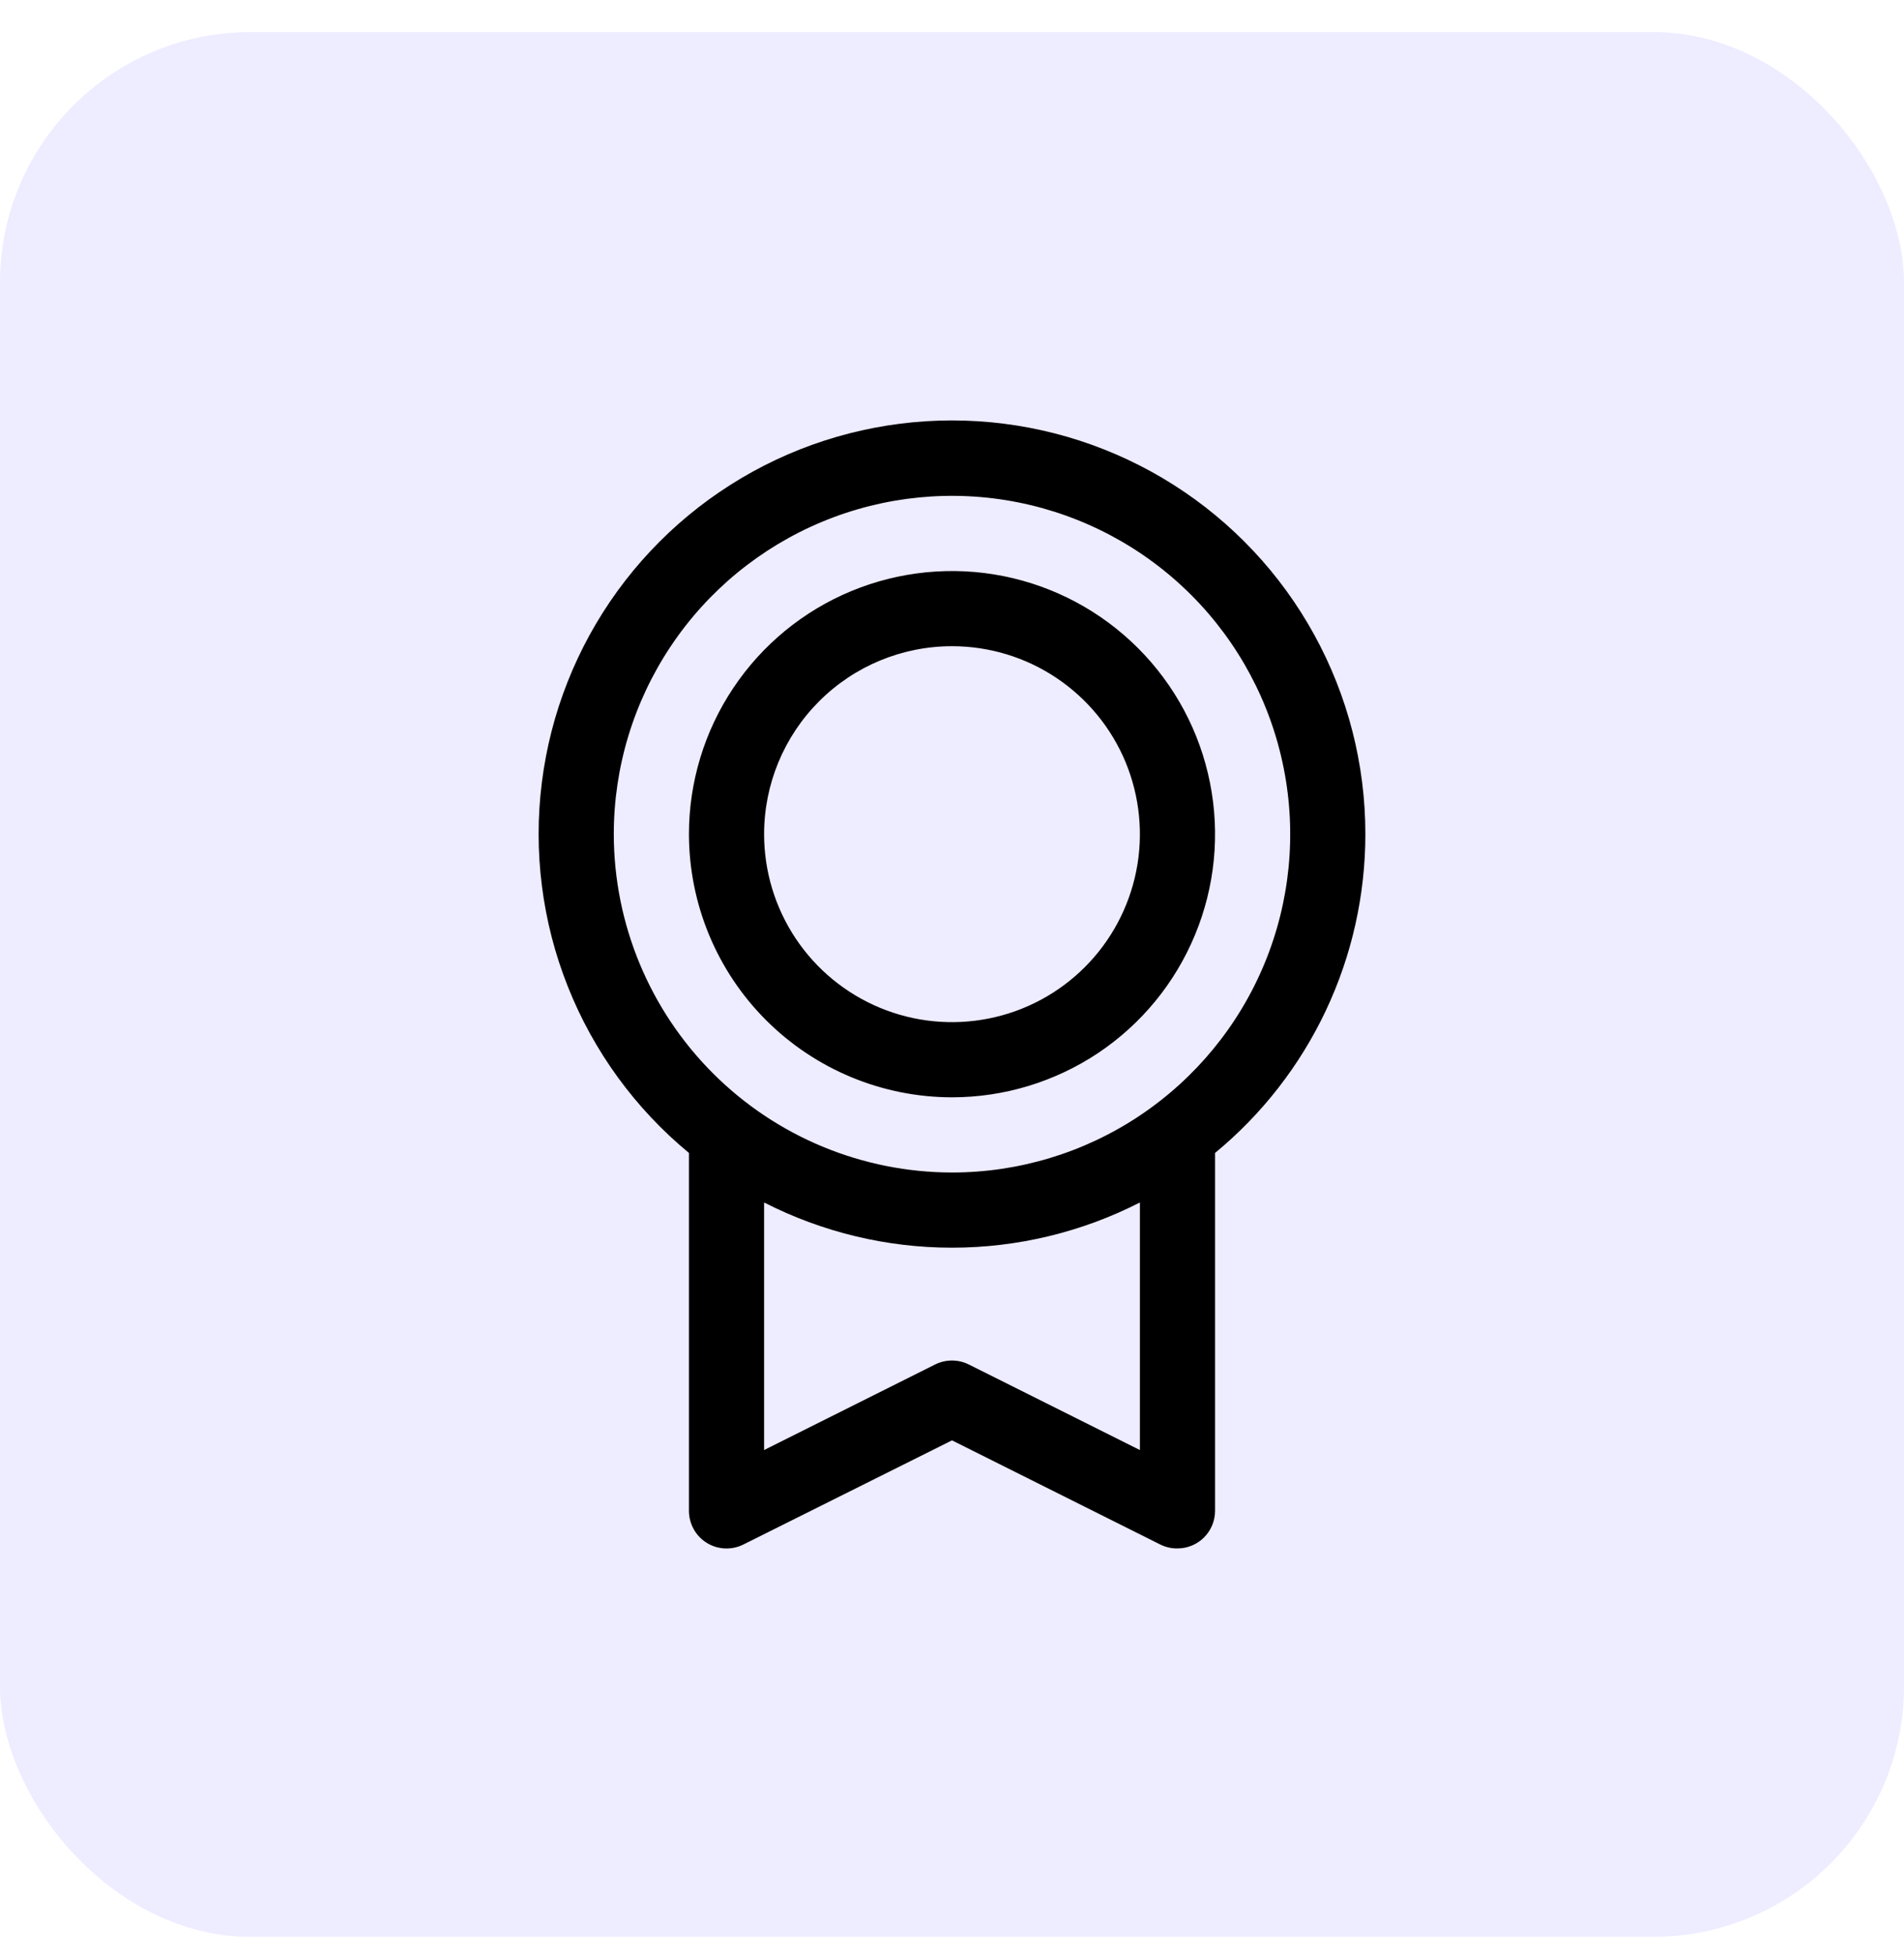
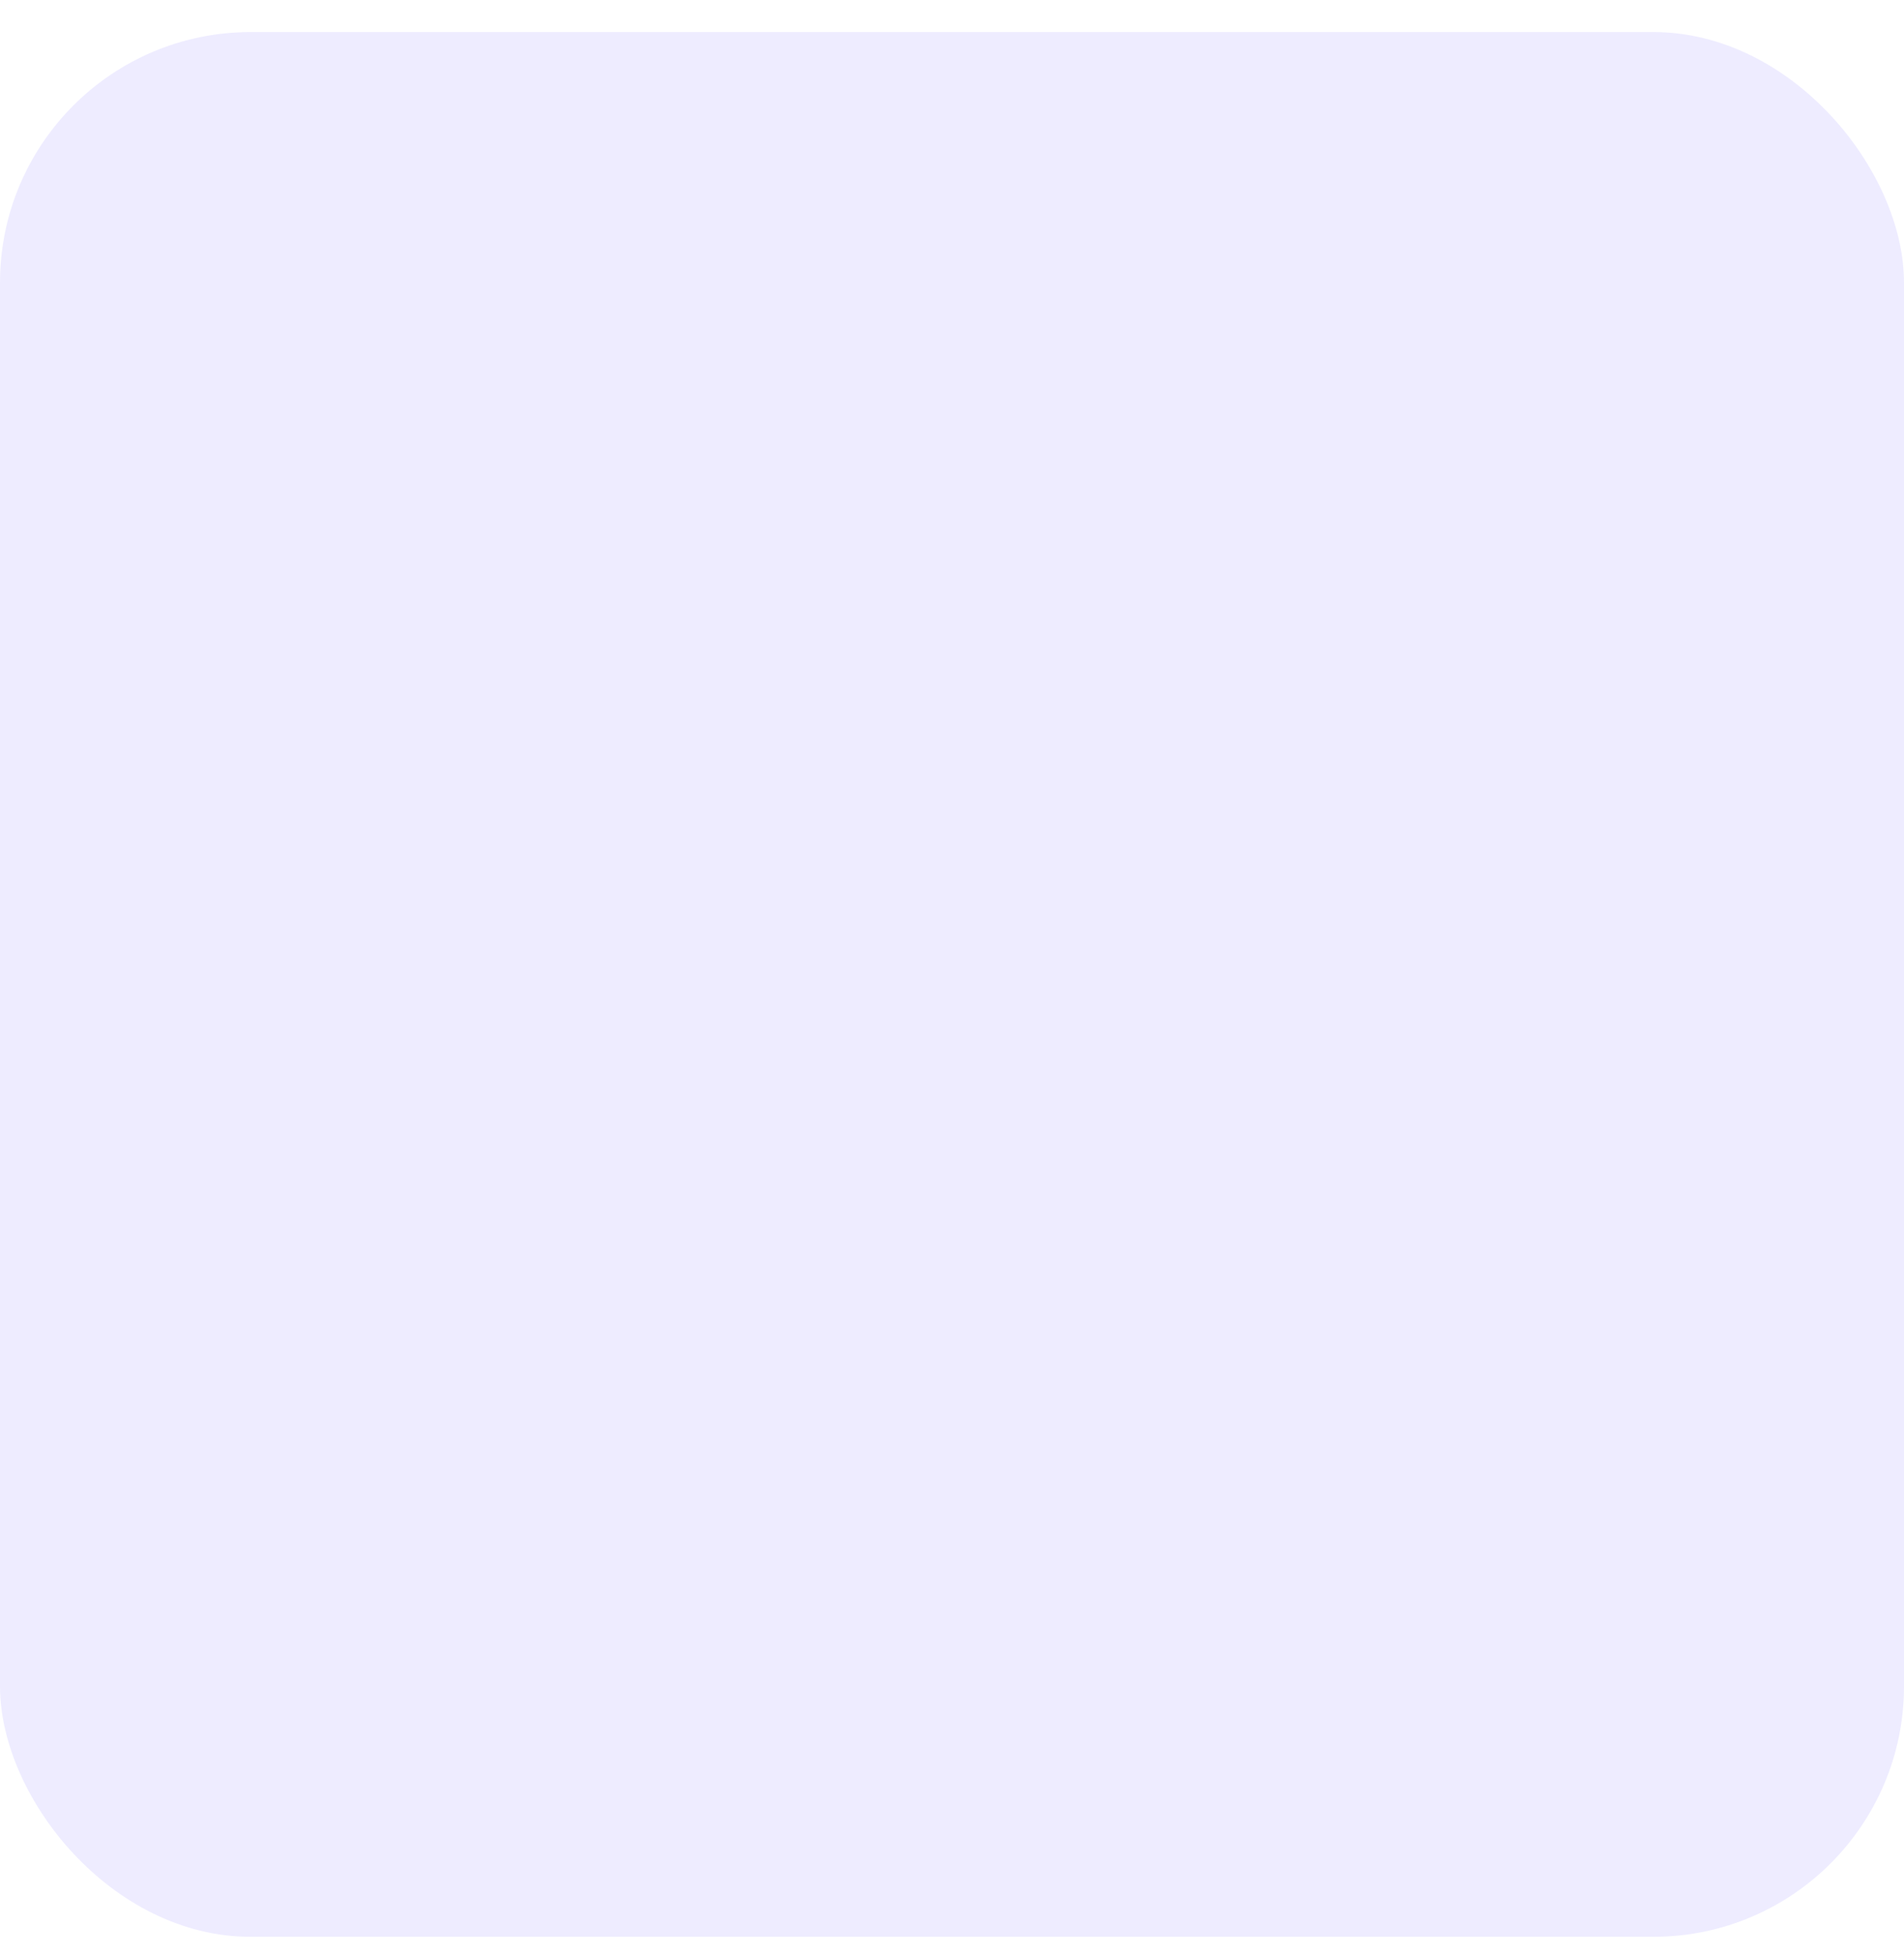
<svg xmlns="http://www.w3.org/2000/svg" width="38" height="39" viewBox="0 0 38 39" fill="none">
  <rect y="0.64" width="38" height="38" rx="5" fill="#5945FD" fill-opacity="0.1" />
-   <path d="M27.25 16.642C27.251 15.252 26.9 13.884 26.231 12.666C25.562 11.447 24.595 10.417 23.421 9.672C22.247 8.927 20.904 8.491 19.517 8.404C18.129 8.317 16.742 8.582 15.484 9.174C14.227 9.767 13.139 10.667 12.322 11.793C11.506 12.918 10.987 14.231 10.814 15.611C10.641 16.99 10.819 18.391 11.333 19.683C11.846 20.975 12.678 22.117 13.75 23.002V30.142C13.75 30.27 13.783 30.396 13.845 30.508C13.907 30.62 13.997 30.714 14.106 30.781C14.214 30.848 14.339 30.887 14.466 30.892C14.594 30.898 14.721 30.871 14.836 30.814L19 28.736L23.165 30.818C23.27 30.868 23.384 30.894 23.5 30.892C23.699 30.892 23.89 30.813 24.03 30.673C24.171 30.532 24.25 30.341 24.25 30.142V23.002C25.188 22.229 25.944 21.258 26.463 20.158C26.981 19.059 27.25 17.858 27.25 16.642ZM12.25 16.642C12.25 15.307 12.646 14.002 13.388 12.892C14.129 11.782 15.184 10.917 16.417 10.406C17.65 9.895 19.008 9.762 20.317 10.022C21.626 10.283 22.829 10.925 23.773 11.869C24.717 12.813 25.36 14.016 25.62 15.326C25.881 16.635 25.747 17.992 25.236 19.226C24.725 20.459 23.86 21.513 22.75 22.255C21.64 22.997 20.335 23.392 19 23.392C17.21 23.39 15.495 22.679 14.229 21.413C12.964 20.148 12.252 18.432 12.25 16.642ZM22.75 28.929L19.335 27.222C19.23 27.17 19.116 27.143 18.999 27.143C18.883 27.143 18.768 27.17 18.663 27.222L15.25 28.929V23.99C16.411 24.583 17.696 24.892 19 24.892C20.304 24.892 21.589 24.583 22.75 23.99V28.929ZM19 21.892C20.038 21.892 21.053 21.584 21.917 21.008C22.78 20.431 23.453 19.611 23.85 18.651C24.248 17.692 24.352 16.637 24.149 15.618C23.947 14.6 23.447 13.664 22.712 12.93C21.978 12.196 21.043 11.696 20.024 11.493C19.006 11.291 17.95 11.395 16.991 11.792C16.032 12.189 15.212 12.862 14.635 13.726C14.058 14.589 13.75 15.604 13.75 16.642C13.752 18.034 14.305 19.369 15.289 20.353C16.274 21.337 17.608 21.891 19 21.892ZM19 12.892C19.742 12.892 20.467 13.112 21.083 13.524C21.7 13.937 22.181 14.522 22.465 15.207C22.748 15.893 22.823 16.647 22.678 17.374C22.533 18.101 22.176 18.77 21.652 19.294C21.127 19.819 20.459 20.176 19.732 20.32C19.004 20.465 18.25 20.391 17.565 20.107C16.88 19.823 16.294 19.343 15.882 18.726C15.47 18.109 15.25 17.384 15.25 16.642C15.25 15.648 15.645 14.694 16.348 13.991C17.052 13.287 18.005 12.892 19 12.892Z" fill="black" />
</svg>